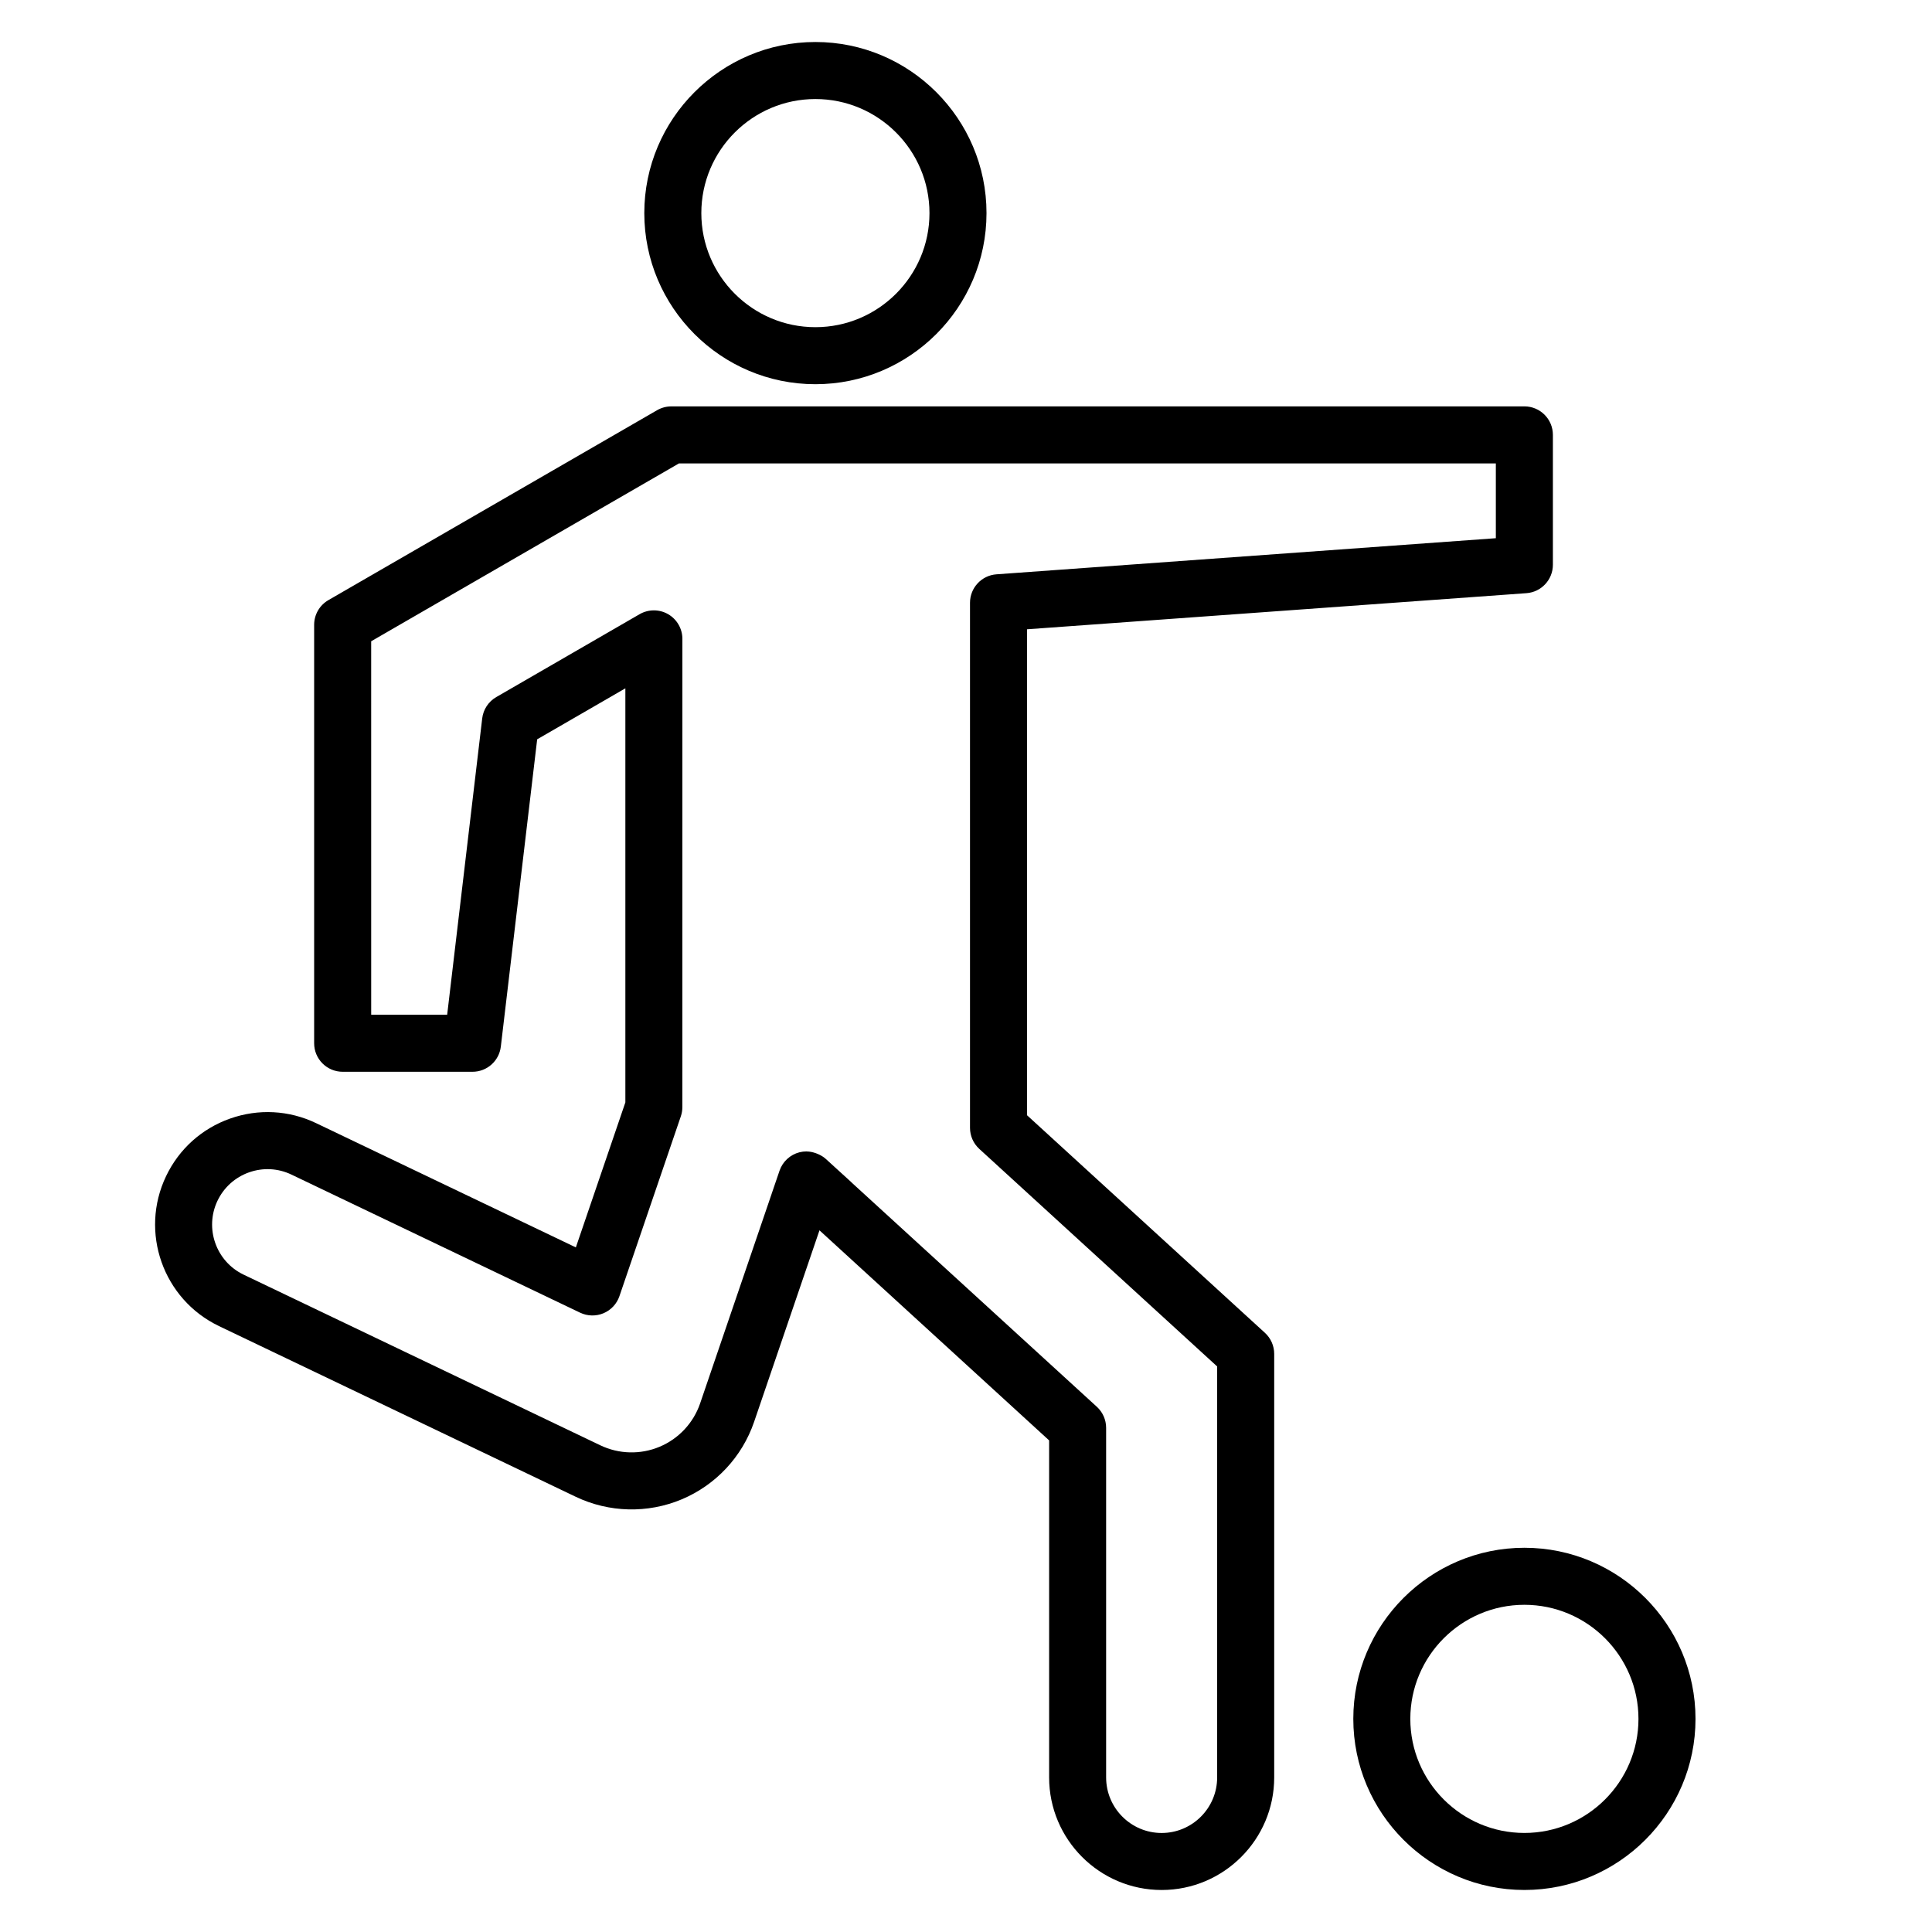
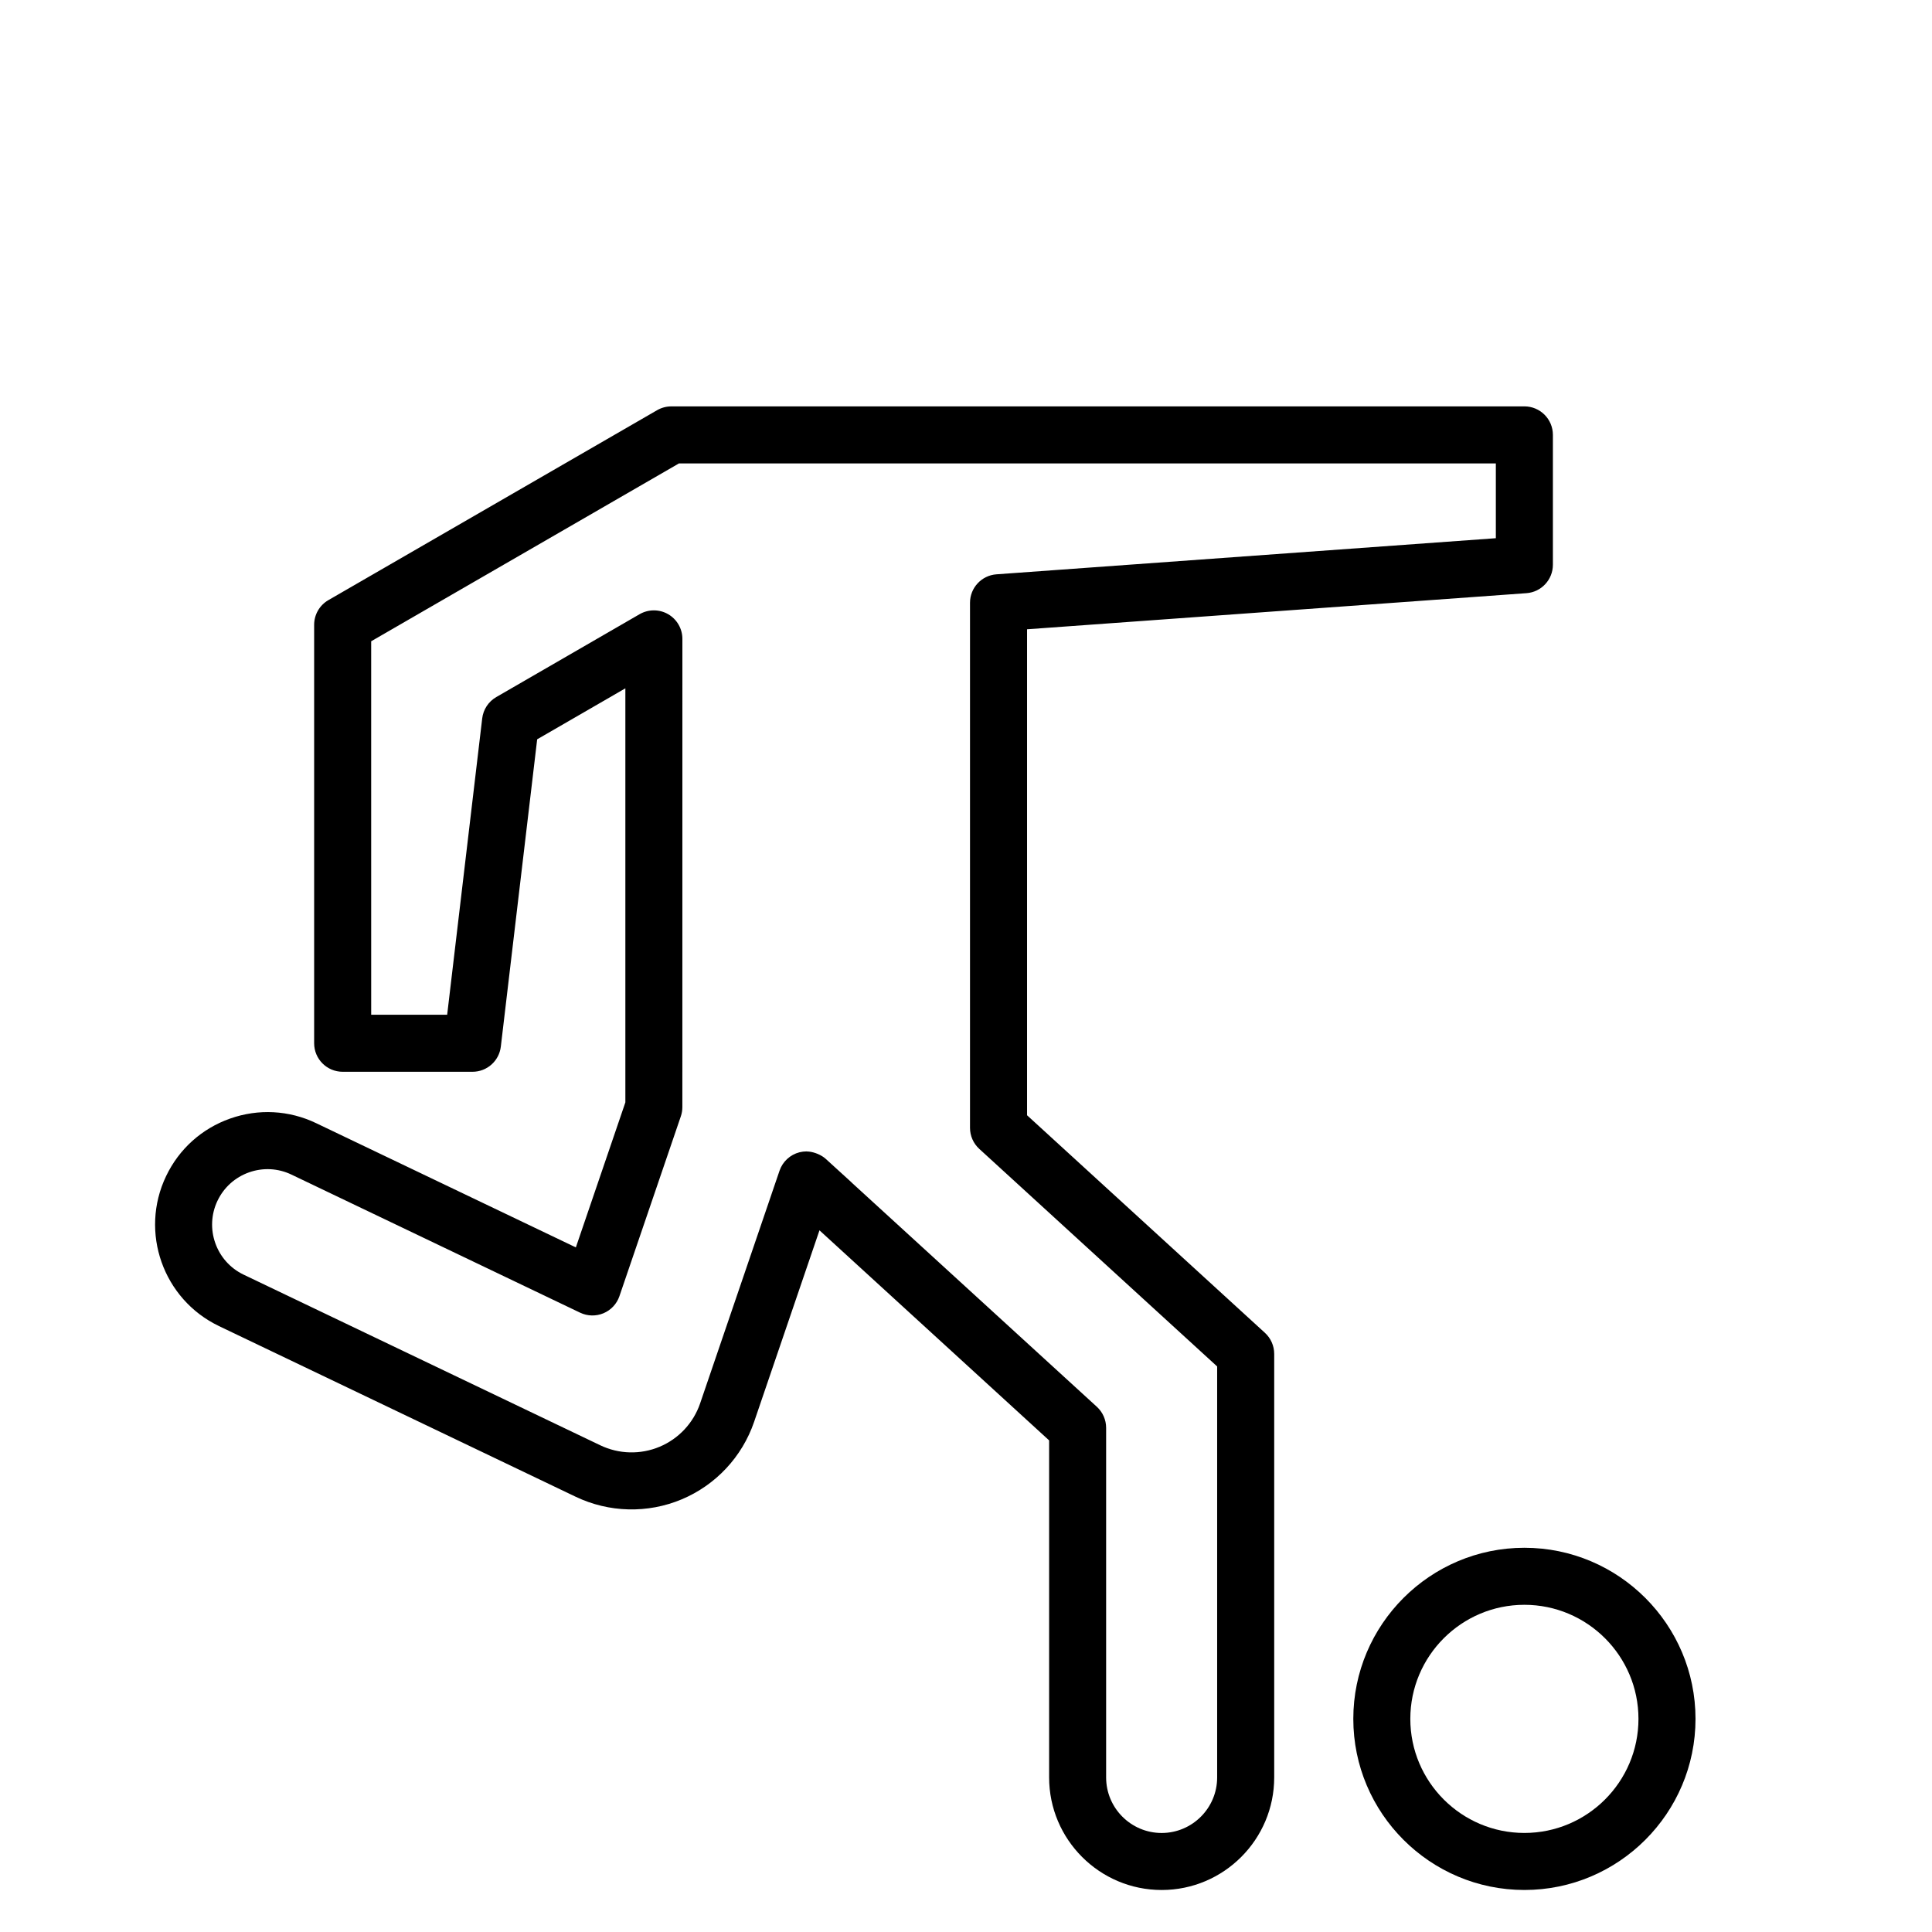
<svg xmlns="http://www.w3.org/2000/svg" fill="#000000" width="800px" height="800px" version="1.1" viewBox="144 144 512 512">
  <g>
    <path d="m202.04 495.43 94.52 45.223c8.832 4.223 19.074 4.477 28.094 0.691 9.027-3.789 16.023-11.273 19.191-20.535l17.324-50.762 60.859 55.672v89.32c0 16.449 13.379 29.828 29.824 29.828 16.445 0 29.824-13.379 29.824-29.828v-112.25c0-2.121-0.891-4.144-2.457-5.578l-63.039-57.656v-128.79l132.34-9.57c3.949-0.285 7.012-3.574 7.012-7.539v-34.406c0-4.176-3.383-7.559-7.559-7.559l-226.06 0.004c-1.324 0-2.625 0.348-3.769 1.008l-87.117 50.336c-2.34 1.352-3.777 3.844-3.777 6.543v110.89c0 4.176 3.383 7.559 7.559 7.559h34.41c3.832 0 7.055-2.867 7.504-6.668l9.633-81.438 23.371-13.512v109.73l-13.121 38.43-68.832-32.926c-7.184-3.438-15.273-3.867-22.785-1.219-7.508 2.648-13.539 8.066-16.973 15.254-7.098 14.82-0.801 32.652 14.02 39.742zm-0.395-33.23c1.695-3.543 4.668-6.211 8.367-7.519 3.699-1.301 7.688-1.098 11.23 0.602l76.5 36.594c1.945 0.926 4.199 0.98 6.188 0.148 1.988-0.836 3.527-2.481 4.223-4.523l16.273-47.66c0.27-0.789 0.406-1.609 0.406-2.441l0.008-124.09c0-2.699-1.441-5.195-3.781-6.547-2.336-1.348-5.219-1.344-7.559 0.004l-37.988 21.965c-2.062 1.191-3.441 3.285-3.723 5.652l-9.285 78.527h-20.137l-0.004-98.969 81.57-47.133h216.48v19.82l-132.34 9.57c-3.949 0.285-7.012 3.574-7.012 7.539v139.15c0 2.121 0.891 4.144 2.457 5.578l63.039 57.656v108.92c0 8.113-6.602 14.715-14.711 14.715-8.109 0-14.711-6.602-14.711-14.715v-92.652c0-2.121-0.891-4.144-2.457-5.578l-65.062-59.496 0.012-0.012-6.801-6.195c-0.625-0.57-1.348-0.973-2.106-1.301-0.199-0.086-0.387-0.156-0.59-0.227-0.746-0.25-1.52-0.422-2.312-0.43-0.027 0-0.055-0.016-0.082-0.016-0.629 0-1.258 0.078-1.879 0.234-2.465 0.633-4.449 2.469-5.273 4.875l-2.117 6.195h0.004l-18.934 55.477c-1.77 5.18-5.684 9.371-10.734 11.488-5.047 2.121-10.781 1.98-15.719-0.387l-94.527-45.223c-7.305-3.496-10.406-12.289-6.914-19.598z" />
-     <path d="m360.09 245.82c25 0 45.344-20.344 45.344-45.344s-20.344-45.344-45.344-45.344-45.344 20.344-45.344 45.344 20.34 45.344 45.344 45.344zm0-75.574c16.668 0 30.23 13.559 30.23 30.23 0 16.668-13.559 30.23-30.23 30.23-16.668 0-30.23-13.559-30.23-30.23 0-16.668 13.559-30.23 30.23-30.23z" />
    <path d="m502.64 599.52c0 25 20.344 45.344 45.344 45.344s45.344-20.344 45.344-45.344-20.344-45.344-45.344-45.344c-25 0.004-45.344 20.344-45.344 45.344zm75.57 0c0 16.668-13.559 30.23-30.23 30.23-16.668 0-30.23-13.559-30.23-30.23 0-16.668 13.559-30.23 30.23-30.23 16.672 0.004 30.23 13.562 30.23 30.23z" />
  </g>
</svg>